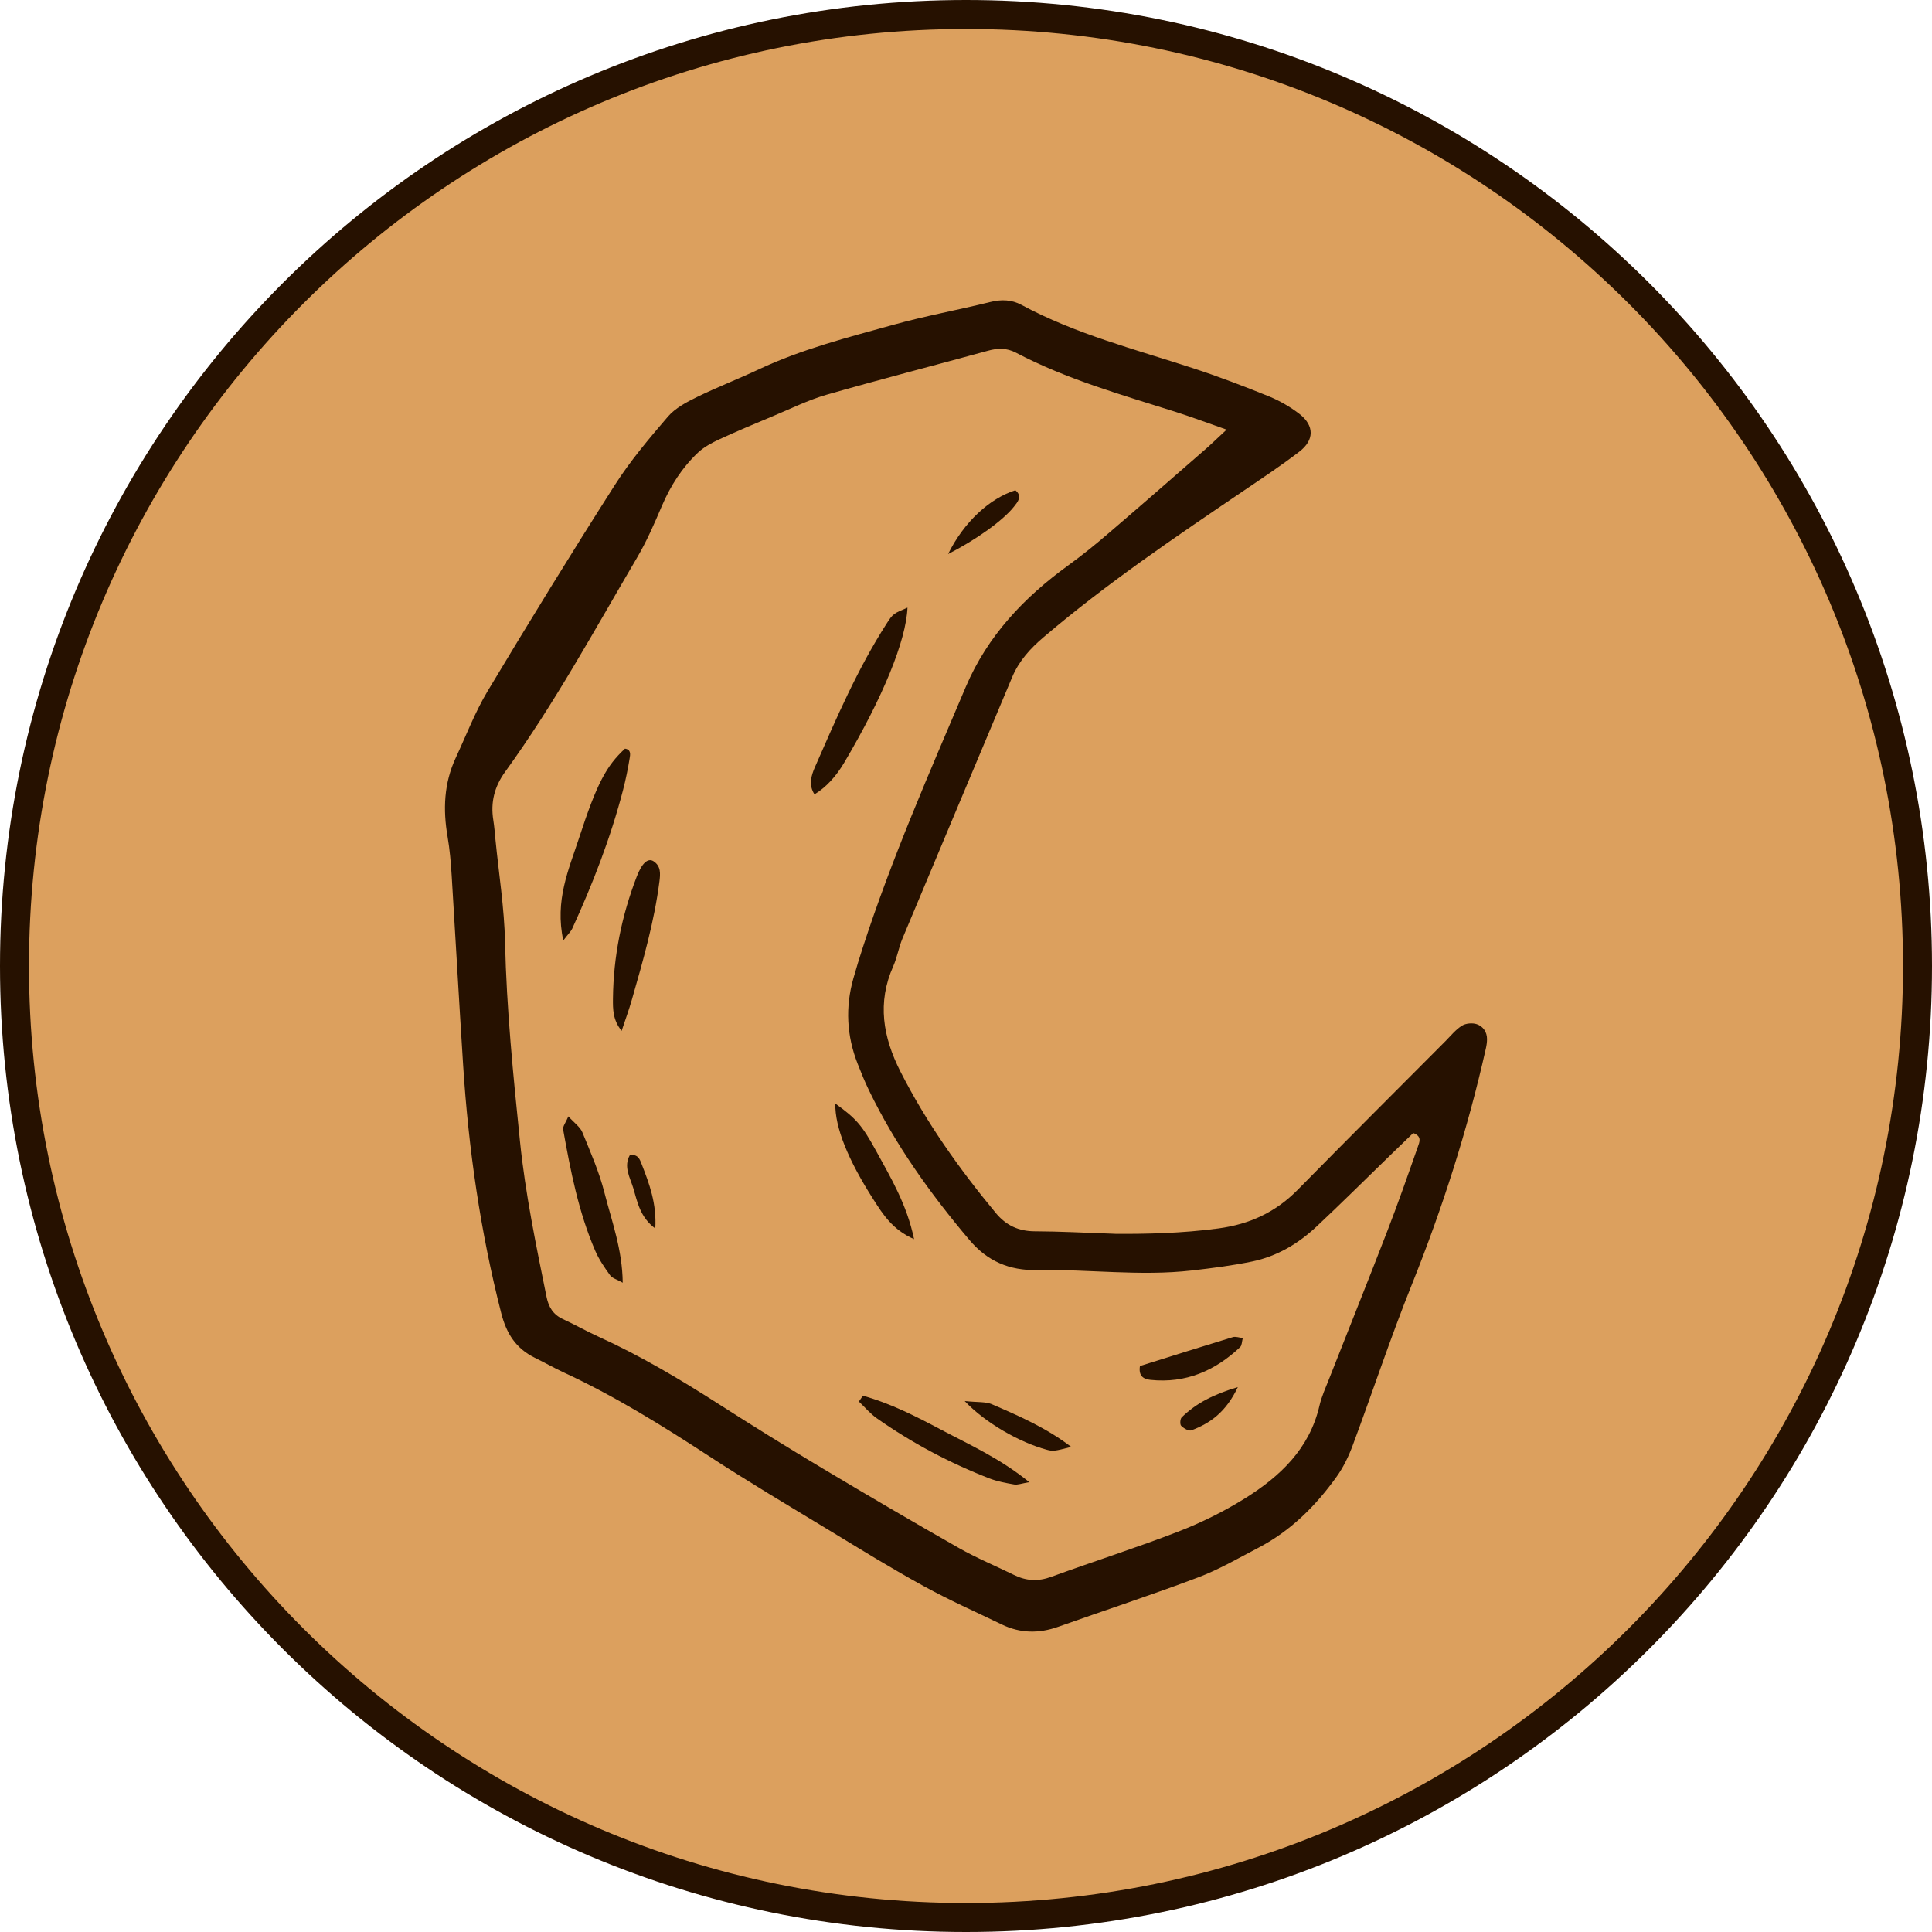
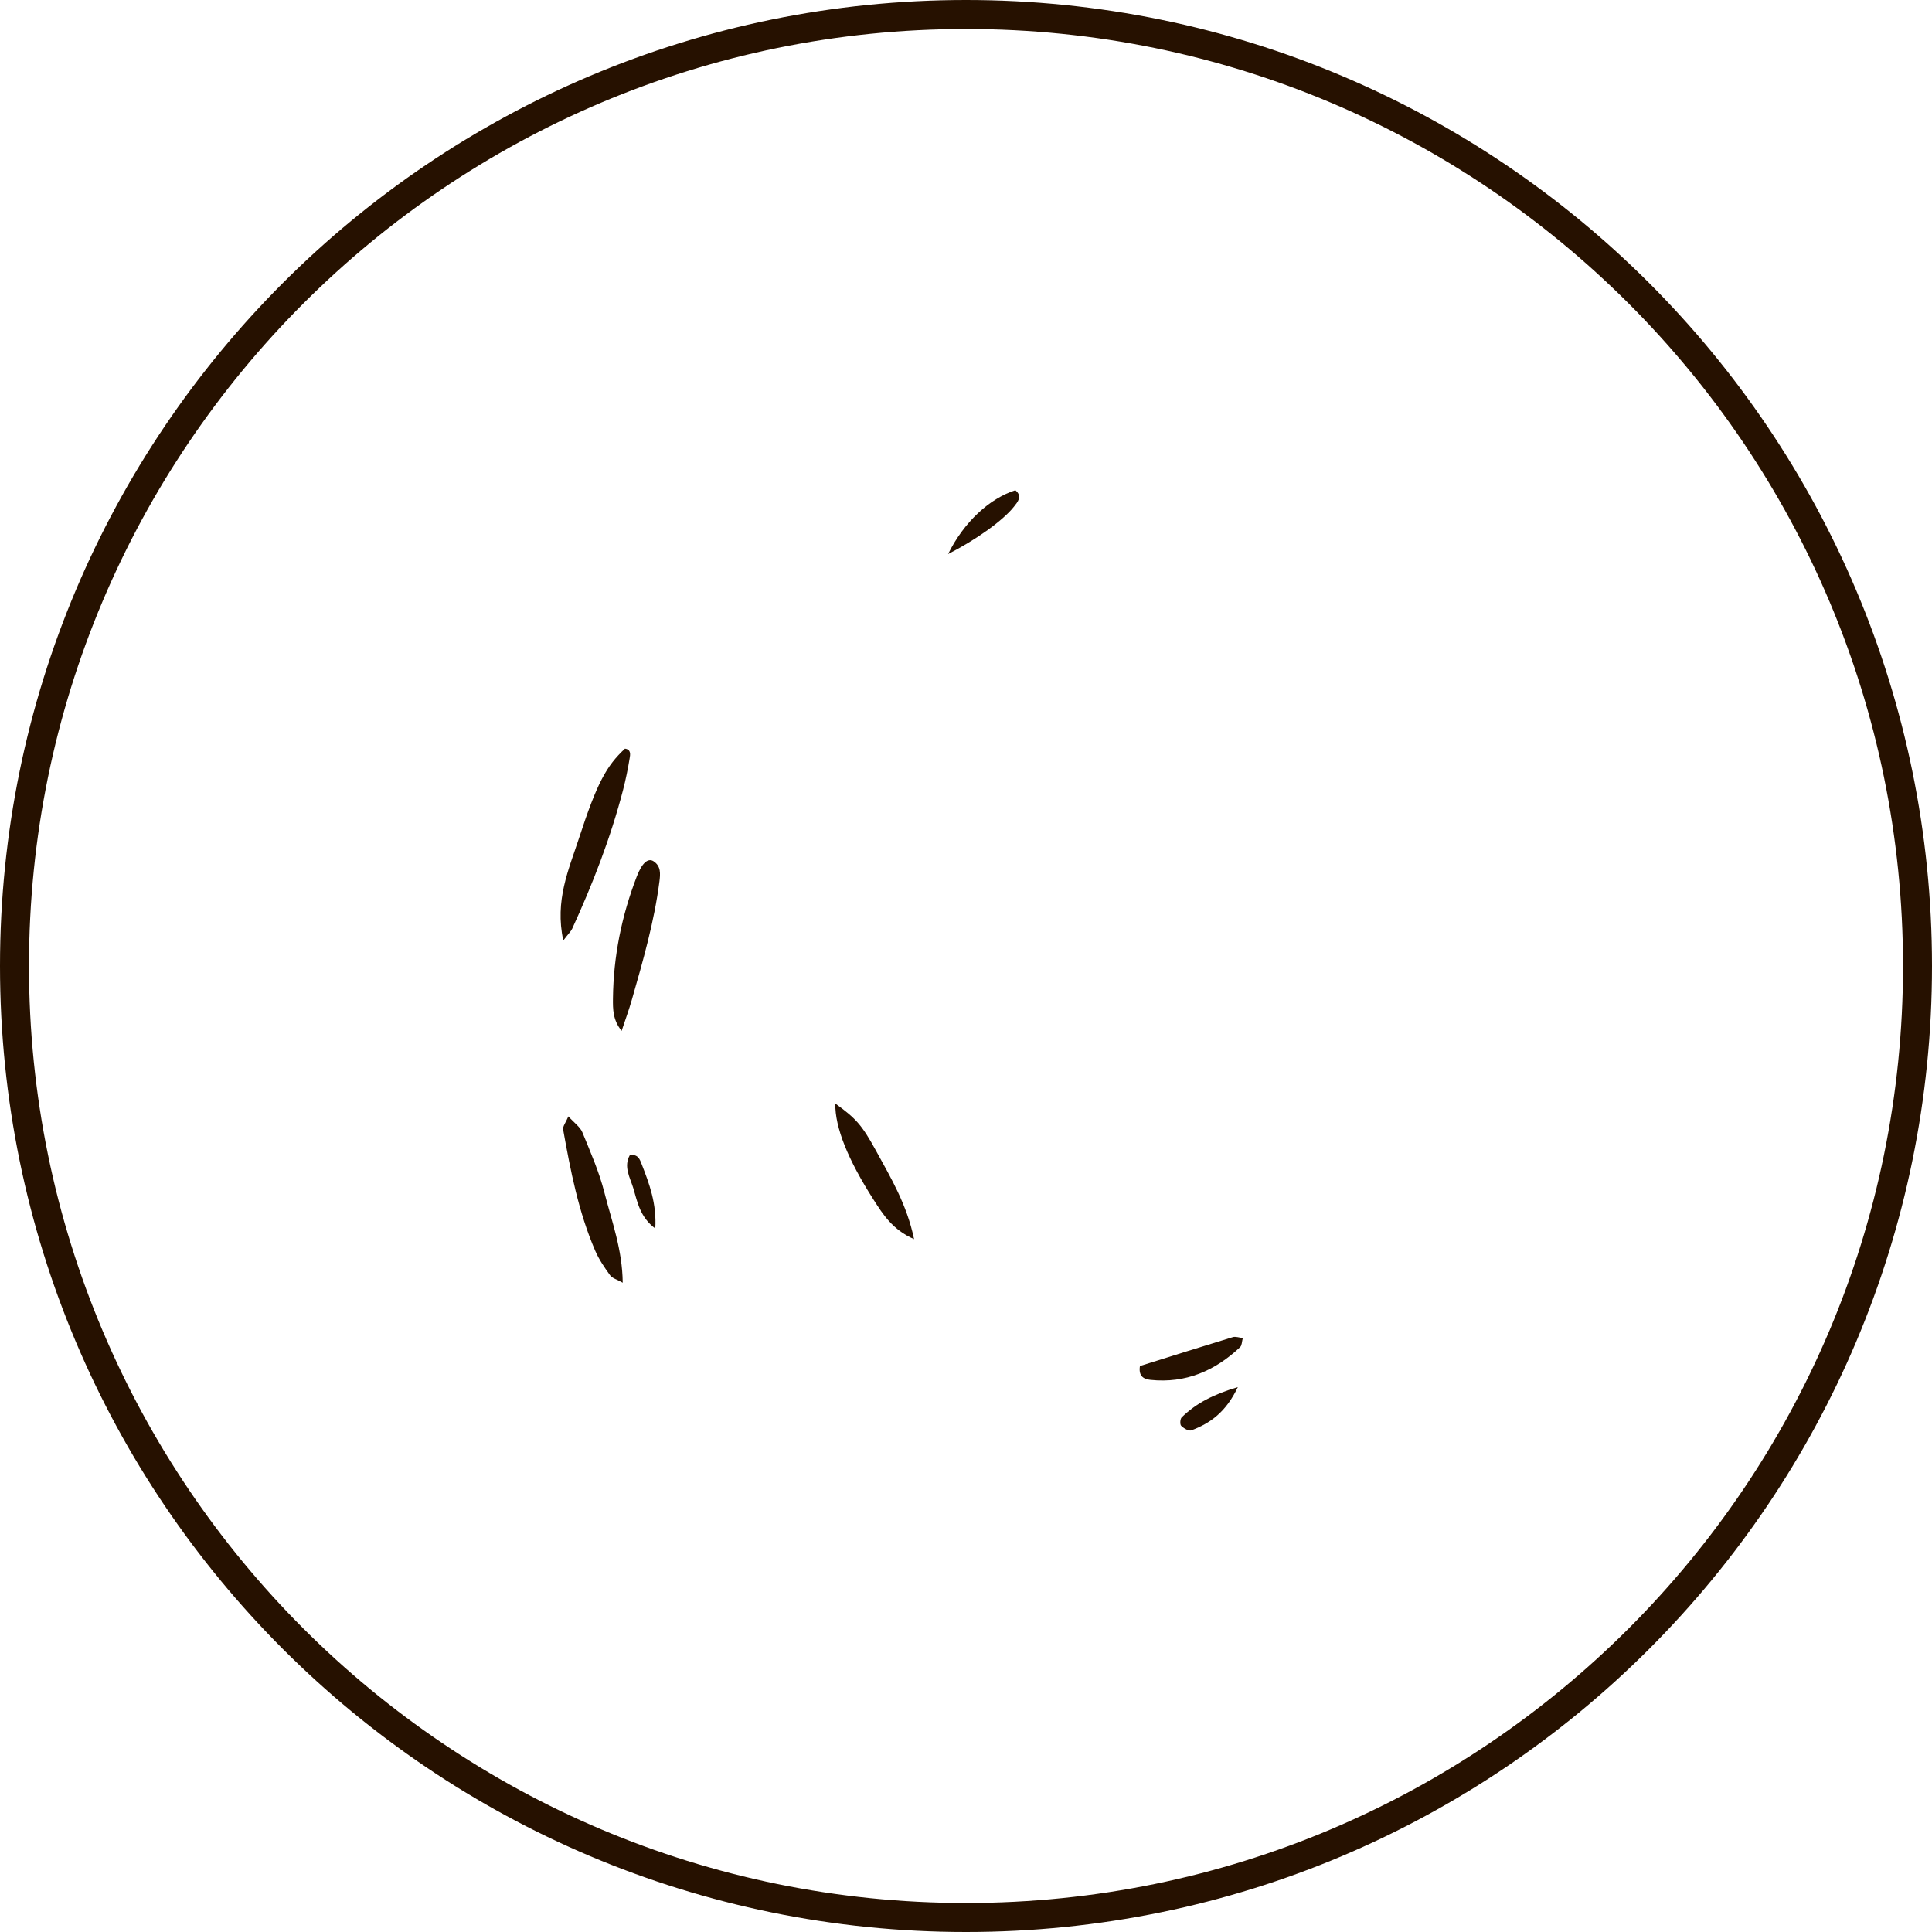
<svg xmlns="http://www.w3.org/2000/svg" width="200" zoomAndPan="magnify" viewBox="0 0 150 150" height="200" preserveAspectRatio="xMidYMid meet" version="1.0">
  <defs>
    <clipPath id="c538f9b2a4">
      <path d="M 0.75 0.75 L 149.25 0.75 L 149.25 149.25 L 0.75 149.25 Z M 0.75 0.75 " clip-rule="nonzero" />
    </clipPath>
    <clipPath id="34eab0cec9">
-       <path d="M 0 75 C 0 116.422 33.578 150 75 150 C 116.422 150 150 116.422 150 75 C 150 33.578 116.422 0 75 0 C 33.578 0 0 33.578 0 75 Z M 0 75 " clip-rule="nonzero" />
-     </clipPath>
+       </clipPath>
    <clipPath id="3d1dd9beca">
      <path d="M 75 0.898 C 115.926 0.898 149.102 34.074 149.102 75 C 149.102 115.926 115.926 149.102 75 149.102 C 34.074 149.102 0.898 115.926 0.898 75 C 0.898 34.074 34.074 0.898 75 0.898 Z M 75 0.898 " clip-rule="nonzero" />
    </clipPath>
    <clipPath id="b7e9e547fc">
      <path d="M 34 23 L 116 23 L 116 127 L 34 127 Z M 34 23 " clip-rule="nonzero" />
    </clipPath>
    <clipPath id="532d6b2ba3">
      <path d="M 0 75 C 0 116.422 33.578 150 75 150 C 116.422 150 150 116.422 150 75 C 150 33.578 116.422 0 75 0 C 33.578 0 0 33.578 0 75 Z M 0 75 " clip-rule="nonzero" />
    </clipPath>
    <clipPath id="6a5aa8226a">
      <path d="M 75 0.898 C 115.926 0.898 149.102 34.074 149.102 75 C 149.102 115.926 115.926 149.102 75 149.102 C 34.074 149.102 0.898 115.926 0.898 75 C 0.898 34.074 34.074 0.898 75 0.898 Z M 75 0.898 " clip-rule="nonzero" />
    </clipPath>
    <clipPath id="5ee2941003">
      <path d="M 62 47 L 71 47 L 71 62 L 62 62 Z M 62 47 " clip-rule="nonzero" />
    </clipPath>
    <clipPath id="287704692d">
-       <path d="M 0 75 C 0 116.422 33.578 150 75 150 C 116.422 150 150 116.422 150 75 C 150 33.578 116.422 0 75 0 C 33.578 0 0 33.578 0 75 Z M 0 75 " clip-rule="nonzero" />
-     </clipPath>
+       </clipPath>
    <clipPath id="6265fd308a">
      <path d="M 75 0.898 C 115.926 0.898 149.102 34.074 149.102 75 C 149.102 115.926 115.926 149.102 75 149.102 C 34.074 149.102 0.898 115.926 0.898 75 C 0.898 34.074 34.074 0.898 75 0.898 Z M 75 0.898 " clip-rule="nonzero" />
    </clipPath>
    <clipPath id="ae2c865a31">
      <path d="M 43 58 L 49 58 L 49 74 L 43 74 Z M 43 58 " clip-rule="nonzero" />
    </clipPath>
    <clipPath id="5ab2873600">
      <path d="M 0 75 C 0 116.422 33.578 150 75 150 C 116.422 150 150 116.422 150 75 C 150 33.578 116.422 0 75 0 C 33.578 0 0 33.578 0 75 Z M 0 75 " clip-rule="nonzero" />
    </clipPath>
    <clipPath id="cedfd56aea">
      <path d="M 75 0.898 C 115.926 0.898 149.102 34.074 149.102 75 C 149.102 115.926 115.926 149.102 75 149.102 C 34.074 149.102 0.898 115.926 0.898 75 C 0.898 34.074 34.074 0.898 75 0.898 Z M 75 0.898 " clip-rule="nonzero" />
    </clipPath>
    <clipPath id="e74e4c4612">
      <path d="M 47 66 L 52 66 L 52 81 L 47 81 Z M 47 66 " clip-rule="nonzero" />
    </clipPath>
    <clipPath id="e00bdde90c">
      <path d="M 0 75 C 0 116.422 33.578 150 75 150 C 116.422 150 150 116.422 150 75 C 150 33.578 116.422 0 75 0 C 33.578 0 0 33.578 0 75 Z M 0 75 " clip-rule="nonzero" />
    </clipPath>
    <clipPath id="c9cd1a0828">
      <path d="M 75 0.898 C 115.926 0.898 149.102 34.074 149.102 75 C 149.102 115.926 115.926 149.102 75 149.102 C 34.074 149.102 0.898 115.926 0.898 75 C 0.898 34.074 34.074 0.898 75 0.898 Z M 75 0.898 " clip-rule="nonzero" />
    </clipPath>
    <clipPath id="9114637be8">
      <path d="M 43 86 L 49 86 L 49 100 L 43 100 Z M 43 86 " clip-rule="nonzero" />
    </clipPath>
    <clipPath id="eff1db79c6">
      <path d="M 0 75 C 0 116.422 33.578 150 75 150 C 116.422 150 150 116.422 150 75 C 150 33.578 116.422 0 75 0 C 33.578 0 0 33.578 0 75 Z M 0 75 " clip-rule="nonzero" />
    </clipPath>
    <clipPath id="6879cfae07">
      <path d="M 75 0.898 C 115.926 0.898 149.102 34.074 149.102 75 C 149.102 115.926 115.926 149.102 75 149.102 C 34.074 149.102 0.898 115.926 0.898 75 C 0.898 34.074 34.074 0.898 75 0.898 Z M 75 0.898 " clip-rule="nonzero" />
    </clipPath>
    <clipPath id="6d6663e95e">
      <path d="M 66 108 L 80 108 L 80 116 L 66 116 Z M 66 108 " clip-rule="nonzero" />
    </clipPath>
    <clipPath id="fe240dc9bc">
-       <path d="M 0 75 C 0 116.422 33.578 150 75 150 C 116.422 150 150 116.422 150 75 C 150 33.578 116.422 0 75 0 C 33.578 0 0 33.578 0 75 Z M 0 75 " clip-rule="nonzero" />
-     </clipPath>
+       </clipPath>
    <clipPath id="951e7989ba">
      <path d="M 75 0.898 C 115.926 0.898 149.102 34.074 149.102 75 C 149.102 115.926 115.926 149.102 75 149.102 C 34.074 149.102 0.898 115.926 0.898 75 C 0.898 34.074 34.074 0.898 75 0.898 Z M 75 0.898 " clip-rule="nonzero" />
    </clipPath>
    <clipPath id="e547018d9c">
      <path d="M 64 85 L 71 85 L 71 97 L 64 97 Z M 64 85 " clip-rule="nonzero" />
    </clipPath>
    <clipPath id="0a057945fb">
      <path d="M 0 75 C 0 116.422 33.578 150 75 150 C 116.422 150 150 116.422 150 75 C 150 33.578 116.422 0 75 0 C 33.578 0 0 33.578 0 75 Z M 0 75 " clip-rule="nonzero" />
    </clipPath>
    <clipPath id="15fa916c95">
      <path d="M 75 0.898 C 115.926 0.898 149.102 34.074 149.102 75 C 149.102 115.926 115.926 149.102 75 149.102 C 34.074 149.102 0.898 115.926 0.898 75 C 0.898 34.074 34.074 0.898 75 0.898 Z M 75 0.898 " clip-rule="nonzero" />
    </clipPath>
    <clipPath id="7ac800af8c">
      <path d="M 88 103 L 97 103 L 97 108 L 88 108 Z M 88 103 " clip-rule="nonzero" />
    </clipPath>
    <clipPath id="9738a23787">
      <path d="M 0 75 C 0 116.422 33.578 150 75 150 C 116.422 150 150 116.422 150 75 C 150 33.578 116.422 0 75 0 C 33.578 0 0 33.578 0 75 Z M 0 75 " clip-rule="nonzero" />
    </clipPath>
    <clipPath id="3e44bc1a32">
      <path d="M 75 0.898 C 115.926 0.898 149.102 34.074 149.102 75 C 149.102 115.926 115.926 149.102 75 149.102 C 34.074 149.102 0.898 115.926 0.898 75 C 0.898 34.074 34.074 0.898 75 0.898 Z M 75 0.898 " clip-rule="nonzero" />
    </clipPath>
    <clipPath id="f9d3bfee4b">
-       <path d="M 74 108 L 84 108 L 84 113 L 74 113 Z M 74 108 " clip-rule="nonzero" />
+       <path d="M 74 108 L 84 108 L 84 113 L 74 113 Z " clip-rule="nonzero" />
    </clipPath>
    <clipPath id="10415358b2">
-       <path d="M 0 75 C 0 116.422 33.578 150 75 150 C 116.422 150 150 116.422 150 75 C 150 33.578 116.422 0 75 0 C 33.578 0 0 33.578 0 75 Z M 0 75 " clip-rule="nonzero" />
-     </clipPath>
+       </clipPath>
    <clipPath id="52b0bd67f2">
      <path d="M 75 0.898 C 115.926 0.898 149.102 34.074 149.102 75 C 149.102 115.926 115.926 149.102 75 149.102 C 34.074 149.102 0.898 115.926 0.898 75 C 0.898 34.074 34.074 0.898 75 0.898 Z M 75 0.898 " clip-rule="nonzero" />
    </clipPath>
    <clipPath id="39cf631935">
      <path d="M 73 38 L 80 38 L 80 44 L 73 44 Z M 73 38 " clip-rule="nonzero" />
    </clipPath>
    <clipPath id="e85c94b466">
      <path d="M 0 75 C 0 116.422 33.578 150 75 150 C 116.422 150 150 116.422 150 75 C 150 33.578 116.422 0 75 0 C 33.578 0 0 33.578 0 75 Z M 0 75 " clip-rule="nonzero" />
    </clipPath>
    <clipPath id="ca13a132ea">
      <path d="M 75 0.898 C 115.926 0.898 149.102 34.074 149.102 75 C 149.102 115.926 115.926 149.102 75 149.102 C 34.074 149.102 0.898 115.926 0.898 75 C 0.898 34.074 34.074 0.898 75 0.898 Z M 75 0.898 " clip-rule="nonzero" />
    </clipPath>
    <clipPath id="b6c856b416">
      <path d="M 91 107 L 97 107 L 97 112 L 91 112 Z M 91 107 " clip-rule="nonzero" />
    </clipPath>
    <clipPath id="72acd15f2a">
      <path d="M 0 75 C 0 116.422 33.578 150 75 150 C 116.422 150 150 116.422 150 75 C 150 33.578 116.422 0 75 0 C 33.578 0 0 33.578 0 75 Z M 0 75 " clip-rule="nonzero" />
    </clipPath>
    <clipPath id="6334011311">
      <path d="M 75 0.898 C 115.926 0.898 149.102 34.074 149.102 75 C 149.102 115.926 115.926 149.102 75 149.102 C 34.074 149.102 0.898 115.926 0.898 75 C 0.898 34.074 34.074 0.898 75 0.898 Z M 75 0.898 " clip-rule="nonzero" />
    </clipPath>
    <clipPath id="3208bb8b83">
      <path d="M 48 89 L 51 89 L 51 96 L 48 96 Z M 48 89 " clip-rule="nonzero" />
    </clipPath>
    <clipPath id="c0fb0c7a4e">
      <path d="M 0 75 C 0 116.422 33.578 150 75 150 C 116.422 150 150 116.422 150 75 C 150 33.578 116.422 0 75 0 C 33.578 0 0 33.578 0 75 Z M 0 75 " clip-rule="nonzero" />
    </clipPath>
    <clipPath id="e974ef418a">
      <path d="M 75 0.898 C 115.926 0.898 149.102 34.074 149.102 75 C 149.102 115.926 115.926 149.102 75 149.102 C 34.074 149.102 0.898 115.926 0.898 75 C 0.898 34.074 34.074 0.898 75 0.898 Z M 75 0.898 " clip-rule="nonzero" />
    </clipPath>
    <clipPath id="0a6b7f296a">
      <path d="M 0 75 C 0 116.422 33.578 150 75 150 C 116.422 150 150 116.422 150 75 C 150 33.578 116.422 0 75 0 C 33.578 0 0 33.578 0 75 Z M 0 75 " clip-rule="nonzero" />
    </clipPath>
    <clipPath id="8657009659">
      <path d="M 0 75 C 0 116.422 33.578 150 75 150 C 116.422 150 150 116.422 150 75 C 150 33.578 116.422 0 75 0 C 33.578 0 0 33.578 0 75 Z M 0 75 " clip-rule="nonzero" />
    </clipPath>
  </defs>
  <g clip-path="url(#c538f9b2a4)">
    <g clip-path="url(#34eab0cec9)">
      <g clip-path="url(#3d1dd9beca)">
        <rect x="-15" width="180" fill="#dca05e" y="-15" height="180" fill-opacity="1" />
      </g>
    </g>
  </g>
  <g clip-path="url(#b7e9e547fc)">
    <g clip-path="url(#532d6b2ba3)">
      <g clip-path="url(#6a5aa8226a)">
-         <path fill="#261100" d="M 86.598 95.797 C 88.941 95.809 91.766 95.758 94.598 95.375 C 97.035 95.047 99.043 94.113 100.754 92.375 C 104.562 88.508 108.398 84.672 112.23 80.828 C 112.641 80.414 113.016 79.941 113.5 79.637 C 113.801 79.449 114.309 79.402 114.652 79.516 C 115.133 79.676 115.453 80.109 115.453 80.676 C 115.453 80.922 115.414 81.176 115.359 81.418 C 113.949 87.699 111.996 93.801 109.598 99.777 C 107.949 103.879 106.566 108.082 105.023 112.223 C 104.707 113.07 104.301 113.918 103.773 114.652 C 102.156 116.914 100.211 118.855 97.715 120.16 C 96.16 120.973 94.633 121.863 93 122.477 C 89.414 123.832 85.77 125.023 82.156 126.305 C 80.66 126.836 79.211 126.816 77.781 126.125 C 75.754 125.145 73.691 124.234 71.723 123.148 C 69.234 121.785 66.816 120.293 64.395 118.82 C 61.254 116.918 58.094 115.043 55.02 113.035 C 51.379 110.66 47.695 108.375 43.746 106.547 C 42.992 106.195 42.266 105.781 41.516 105.414 C 40.062 104.699 39.324 103.547 38.918 101.965 C 37.297 95.633 36.375 89.203 35.957 82.691 C 35.641 77.781 35.371 72.863 35.066 67.949 C 35.004 66.953 34.918 65.949 34.75 64.965 C 34.387 62.855 34.465 60.809 35.383 58.84 C 36.191 57.105 36.879 55.293 37.859 53.656 C 41.078 48.289 44.355 42.953 47.723 37.676 C 48.93 35.785 50.395 34.047 51.859 32.344 C 52.434 31.68 53.301 31.223 54.109 30.828 C 55.68 30.059 57.316 29.43 58.898 28.684 C 62.242 27.109 65.805 26.203 69.336 25.223 C 71.82 24.531 74.371 24.07 76.879 23.449 C 77.742 23.234 78.539 23.258 79.301 23.668 C 83.52 25.945 88.141 27.121 92.656 28.598 C 94.633 29.242 96.586 29.992 98.516 30.773 C 99.355 31.117 100.172 31.586 100.891 32.141 C 102.047 33.039 102.055 34.164 100.891 35.059 C 99.5 36.125 98.039 37.098 96.59 38.078 C 91.266 41.684 85.941 45.281 81.035 49.461 C 79.996 50.344 79.117 51.305 78.586 52.57 C 75.746 59.34 72.895 66.105 70.062 72.879 C 69.773 73.57 69.656 74.332 69.352 75.016 C 68.09 77.848 68.555 80.523 69.906 83.188 C 71.922 87.156 74.473 90.75 77.305 94.168 C 78.109 95.141 79.078 95.594 80.348 95.598 C 82.266 95.602 84.184 95.711 86.598 95.793 Z M 95.242 33.359 C 93.625 32.793 92.465 32.359 91.289 31.984 C 87.078 30.648 82.816 29.453 78.879 27.383 C 78.152 27.004 77.473 27.02 76.711 27.23 C 72.535 28.375 68.336 29.453 64.172 30.648 C 62.738 31.062 61.379 31.742 59.996 32.316 C 58.609 32.895 57.227 33.473 55.863 34.102 C 55.27 34.379 54.656 34.703 54.184 35.148 C 52.961 36.305 52.066 37.703 51.398 39.258 C 50.812 40.633 50.215 42.016 49.457 43.301 C 46.16 48.91 43.047 54.637 39.223 59.918 C 38.383 61.078 38.078 62.293 38.301 63.68 C 38.379 64.176 38.418 64.676 38.465 65.172 C 38.727 67.832 39.152 70.484 39.211 73.145 C 39.328 78.328 39.844 83.469 40.371 88.617 C 40.789 92.688 41.621 96.691 42.434 100.695 C 42.594 101.484 42.949 102.07 43.711 102.418 C 44.621 102.836 45.492 103.336 46.402 103.75 C 49.676 105.234 52.758 107.062 55.781 109 C 58.449 110.711 61.145 112.383 63.867 114.008 C 67.375 116.105 70.902 118.172 74.457 120.191 C 75.832 120.973 77.305 121.578 78.723 122.277 C 79.672 122.746 80.598 122.797 81.613 122.426 C 84.902 121.23 88.238 120.168 91.5 118.906 C 93.277 118.215 95.02 117.352 96.641 116.344 C 99.379 114.637 101.668 112.488 102.441 109.145 C 102.609 108.418 102.93 107.723 103.203 107.027 C 104.699 103.223 106.223 99.434 107.695 95.621 C 108.539 93.441 109.309 91.238 110.082 89.035 C 110.199 88.695 110.434 88.223 109.723 87.969 C 109.164 88.512 108.57 89.082 107.98 89.652 C 106.066 91.512 104.172 93.395 102.223 95.223 C 100.805 96.555 99.145 97.543 97.223 97.941 C 95.676 98.262 94.102 98.461 92.527 98.641 C 88.523 99.098 84.523 98.531 80.52 98.609 C 78.352 98.652 76.652 97.914 75.258 96.262 C 72.23 92.68 69.516 88.891 67.469 84.656 C 67.141 83.98 66.859 83.285 66.586 82.586 C 65.734 80.414 65.621 78.203 66.258 75.957 C 66.484 75.156 66.73 74.359 66.988 73.566 C 69.23 66.652 72.152 60.008 74.984 53.328 C 76.664 49.379 79.5 46.383 82.938 43.895 C 84.016 43.113 85.055 42.273 86.062 41.406 C 88.598 39.234 91.109 37.039 93.625 34.848 C 94.047 34.48 94.449 34.086 95.234 33.355 Z M 95.242 33.359 " fill-opacity="1" fill-rule="nonzero" />
-       </g>
+         </g>
    </g>
  </g>
  <g clip-path="url(#5ee2941003)">
    <g clip-path="url(#287704692d)">
      <g clip-path="url(#6265fd308a)">
        <path fill="#261100" d="M 63.238 61.672 C 62.762 60.957 62.984 60.211 63.27 59.562 C 64.934 55.762 66.574 51.945 68.824 48.438 C 69.34 47.629 69.367 47.645 70.457 47.176 C 70.352 49.73 68.559 54.121 65.547 59.207 C 64.887 60.32 64.117 61.141 63.238 61.672 Z M 63.238 61.672 " fill-opacity="1" fill-rule="nonzero" />
      </g>
    </g>
  </g>
  <g clip-path="url(#ae2c865a31)">
    <g clip-path="url(#5ab2873600)">
      <g clip-path="url(#cedfd56aea)">
        <path fill="#261100" d="M 43.734 73.02 C 43.059 69.902 44.16 67.508 44.949 65.09 C 46.355 60.777 47.082 59.465 48.523 58.125 C 49.02 58.195 48.93 58.609 48.883 58.891 C 48.75 59.707 48.582 60.527 48.375 61.328 C 47.41 65.047 46.023 68.617 44.426 72.102 C 44.332 72.309 44.148 72.477 43.734 73.02 Z M 43.734 73.02 " fill-opacity="1" fill-rule="nonzero" />
      </g>
    </g>
  </g>
  <g clip-path="url(#e74e4c4612)">
    <g clip-path="url(#e00bdde90c)">
      <g clip-path="url(#c9cd1a0828)">
        <path fill="#261100" d="M 48.266 80.039 C 47.574 79.191 47.582 78.344 47.59 77.52 C 47.625 74.254 48.266 71.098 49.438 68.055 C 49.848 66.98 50.32 66.602 50.734 66.863 C 51.332 67.246 51.27 67.859 51.199 68.43 C 50.797 71.566 49.922 74.598 49.055 77.625 C 48.832 78.406 48.551 79.168 48.262 80.039 Z M 48.266 80.039 " fill-opacity="1" fill-rule="nonzero" />
      </g>
    </g>
  </g>
  <g clip-path="url(#9114637be8)">
    <g clip-path="url(#eff1db79c6)">
      <g clip-path="url(#6879cfae07)">
        <path fill="#261100" d="M 48.348 99.59 C 47.895 99.332 47.535 99.246 47.371 99.016 C 46.934 98.414 46.504 97.785 46.211 97.105 C 44.914 94.098 44.297 90.902 43.723 87.703 C 43.676 87.453 43.934 87.145 44.129 86.676 C 44.594 87.191 45.043 87.496 45.215 87.914 C 45.844 89.449 46.52 90.988 46.926 92.59 C 47.496 94.816 48.32 97.012 48.348 99.59 Z M 48.348 99.59 " fill-opacity="1" fill-rule="nonzero" />
      </g>
    </g>
  </g>
  <g clip-path="url(#6d6663e95e)">
    <g clip-path="url(#fe240dc9bc)">
      <g clip-path="url(#951e7989ba)">
        <path fill="#261100" d="M 66.996 108.367 C 69.133 108.953 71.109 109.965 73.055 110.996 C 75.289 112.18 77.629 113.219 79.914 115.074 C 79.289 115.18 79 115.301 78.742 115.254 C 78.094 115.141 77.434 115.02 76.82 114.785 C 73.719 113.578 70.793 112.027 68.07 110.113 C 67.559 109.75 67.145 109.254 66.684 108.816 C 66.789 108.664 66.891 108.516 66.996 108.363 Z M 66.996 108.367 " fill-opacity="1" fill-rule="nonzero" />
      </g>
    </g>
  </g>
  <g clip-path="url(#e547018d9c)">
    <g clip-path="url(#0a057945fb)">
      <g clip-path="url(#15fa916c95)">
        <path fill="#261100" d="M 64.852 85.676 C 66.449 86.832 66.914 87.328 68.031 89.375 C 69.168 91.457 70.406 93.508 70.969 96.207 C 69.301 95.477 68.555 94.289 67.816 93.133 C 65.832 90.035 64.824 87.531 64.852 85.676 Z M 64.852 85.676 " fill-opacity="1" fill-rule="nonzero" />
      </g>
    </g>
  </g>
  <g clip-path="url(#7ac800af8c)">
    <g clip-path="url(#9738a23787)">
      <g clip-path="url(#3e44bc1a32)">
        <path fill="#261100" d="M 96.492 103.883 C 96.414 104.164 96.426 104.457 96.285 104.59 C 94.332 106.434 92.055 107.418 89.32 107.133 C 88.777 107.078 88.383 106.832 88.504 106.059 C 90.871 105.316 93.289 104.555 95.715 103.816 C 95.926 103.75 96.188 103.852 96.492 103.883 Z M 96.492 103.883 " fill-opacity="1" fill-rule="nonzero" />
      </g>
    </g>
  </g>
  <g clip-path="url(#f9d3bfee4b)">
    <g clip-path="url(#10415358b2)">
      <g clip-path="url(#52b0bd67f2)">
        <path fill="#261100" d="M 74.898 108.777 C 75.914 108.887 76.523 108.816 77.012 109.027 C 79.121 109.938 81.234 110.859 83.168 112.336 C 81.867 112.676 81.746 112.688 81.258 112.555 C 79.184 111.992 76.516 110.496 74.898 108.777 Z M 74.898 108.777 " fill-opacity="1" fill-rule="nonzero" />
      </g>
    </g>
  </g>
  <g clip-path="url(#39cf631935)">
    <g clip-path="url(#e85c94b466)">
      <g clip-path="url(#ca13a132ea)">
        <path fill="#261100" d="M 73.613 43.008 C 74.852 40.512 76.824 38.707 78.832 38.062 C 79.41 38.531 79.004 38.98 78.727 39.332 C 77.871 40.414 75.797 41.898 73.617 43.012 Z M 73.613 43.008 " fill-opacity="1" fill-rule="nonzero" />
      </g>
    </g>
  </g>
  <g clip-path="url(#b6c856b416)">
    <g clip-path="url(#72acd15f2a)">
      <g clip-path="url(#6334011311)">
        <path fill="#261100" d="M 96.105 107.695 C 95.188 109.633 93.965 110.5 92.5 111.051 C 92.297 111.129 91.902 110.898 91.707 110.699 C 91.598 110.59 91.625 110.16 91.75 110.039 C 92.867 108.953 94.191 108.266 96.105 107.695 Z M 96.105 107.695 " fill-opacity="1" fill-rule="nonzero" />
      </g>
    </g>
  </g>
  <g clip-path="url(#3208bb8b83)">
    <g clip-path="url(#c0fb0c7a4e)">
      <g clip-path="url(#e974ef418a)">
        <path fill="#261100" d="M 50.875 95.383 C 49.676 94.484 49.484 93.297 49.168 92.246 C 48.922 91.441 48.395 90.582 48.898 89.688 C 49.547 89.582 49.684 90.039 49.82 90.387 C 50.414 91.91 50.992 93.445 50.875 95.387 Z M 50.875 95.383 " fill-opacity="1" fill-rule="nonzero" />
      </g>
    </g>
  </g>
  <g clip-path="url(#0a6b7f296a)">
    <g clip-path="url(#8657009659)">
      <path stroke-linecap="butt" transform="matrix(0.75, 0, 0, 0.75, 0, 0)" fill="none" stroke-linejoin="miter" d="M -0 100 C -0 155.229 44.771 200 100 200 C 155.229 200 200 155.229 200 100 C 200 44.771 155.229 -0 100 -0 C 44.771 -0 -0 44.771 -0 100 Z M -0 100 " stroke="#261100" stroke-width="6" stroke-opacity="1" stroke-miterlimit="4" />
    </g>
  </g>
</svg>